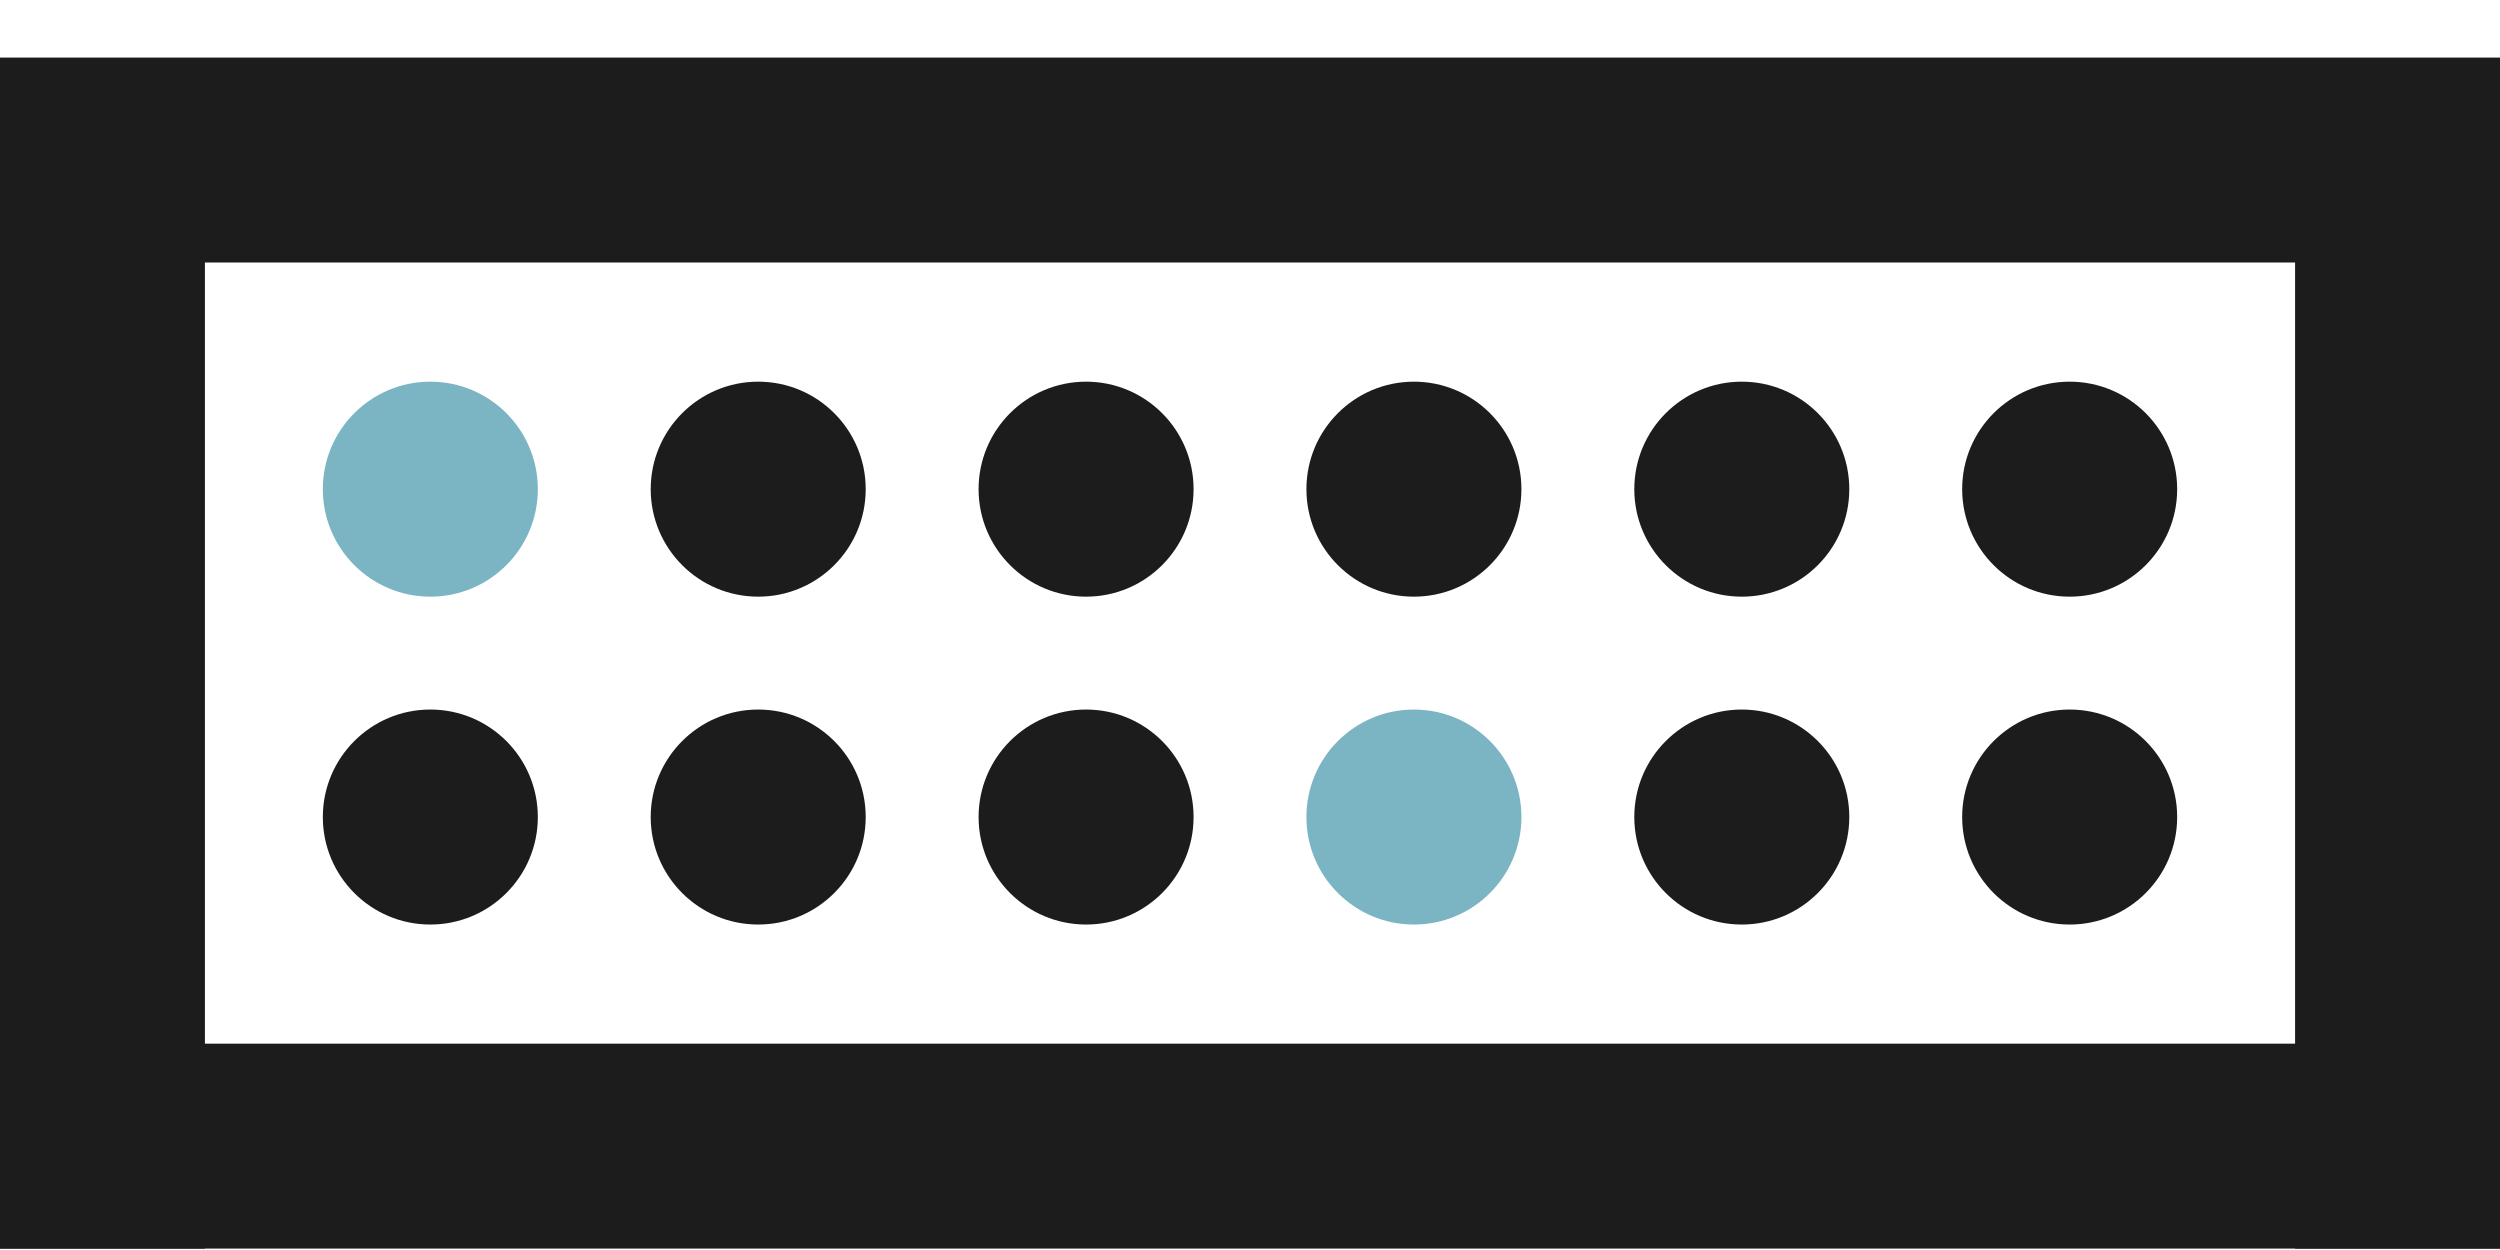
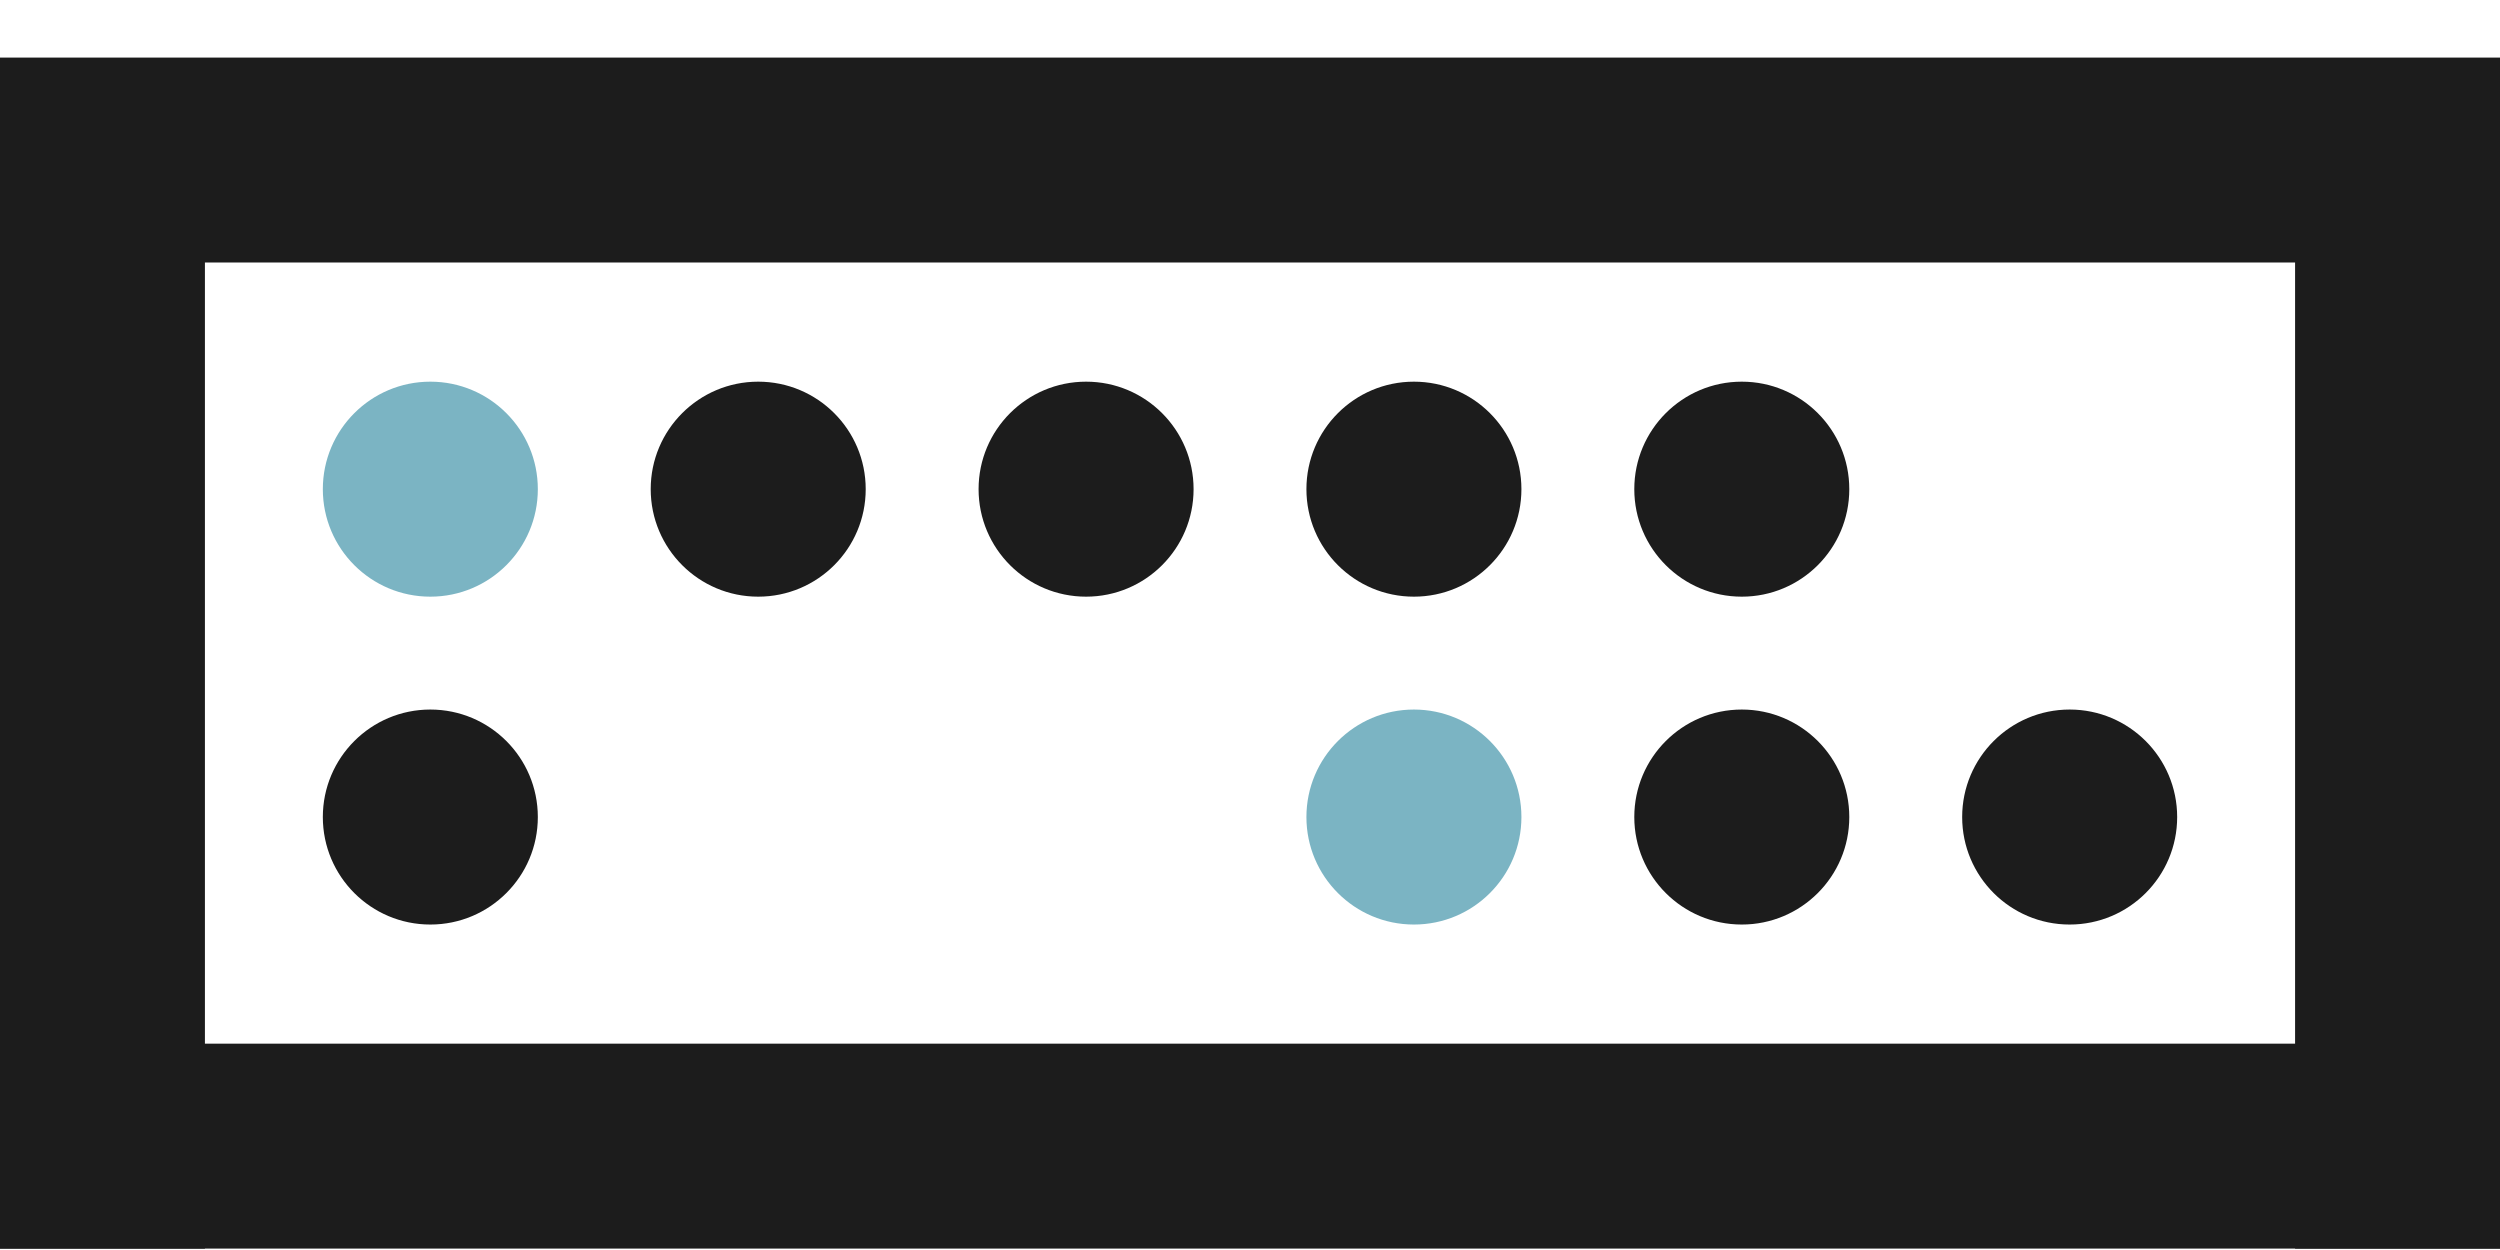
<svg xmlns="http://www.w3.org/2000/svg" id="CONTENIDOS" viewBox="0 0 600 300">
  <defs>
    <style>
      .cls-1 {
        fill: #1c1c1c;
      }

      .cls-2 {
        fill: #7bb4c3;
      }
    </style>
  </defs>
  <circle class="cls-2" cx="103.28" cy="117.4" r="25.8" />
  <circle class="cls-1" cx="181.97" cy="117.4" r="25.8" />
  <circle class="cls-1" cx="260.66" cy="117.4" r="25.8" />
  <circle class="cls-1" cx="339.34" cy="117.4" r="25.8" />
  <circle class="cls-1" cx="418.03" cy="117.4" r="25.8" />
-   <circle class="cls-1" cx="496.72" cy="117.4" r="25.8" />
  <circle class="cls-1" cx="103.28" cy="196.09" r="25.8" />
-   <circle class="cls-1" cx="181.97" cy="196.09" r="25.8" />
-   <circle class="cls-1" cx="260.66" cy="196.09" r="25.8" />
  <circle class="cls-2" cx="339.34" cy="196.09" r="25.8" />
  <circle class="cls-1" cx="418.03" cy="196.09" r="25.8" />
  <circle class="cls-1" cx="496.72" cy="196.09" r="25.8" />
  <g>
    <rect class="cls-1" y="250.49" width="600" height="49.18" transform="translate(600 550.15) rotate(180)" />
    <rect class="cls-1" y="13.82" width="600" height="49.18" transform="translate(600 76.82) rotate(180)" />
    <rect class="cls-1" x="432.79" y="132.45" width="285.25" height="49.18" transform="translate(732.45 -418.37) rotate(90)" />
    <rect class="cls-1" x="-118.03" y="132.45" width="285.25" height="49.18" transform="translate(181.63 132.45) rotate(90)" />
  </g>
</svg>